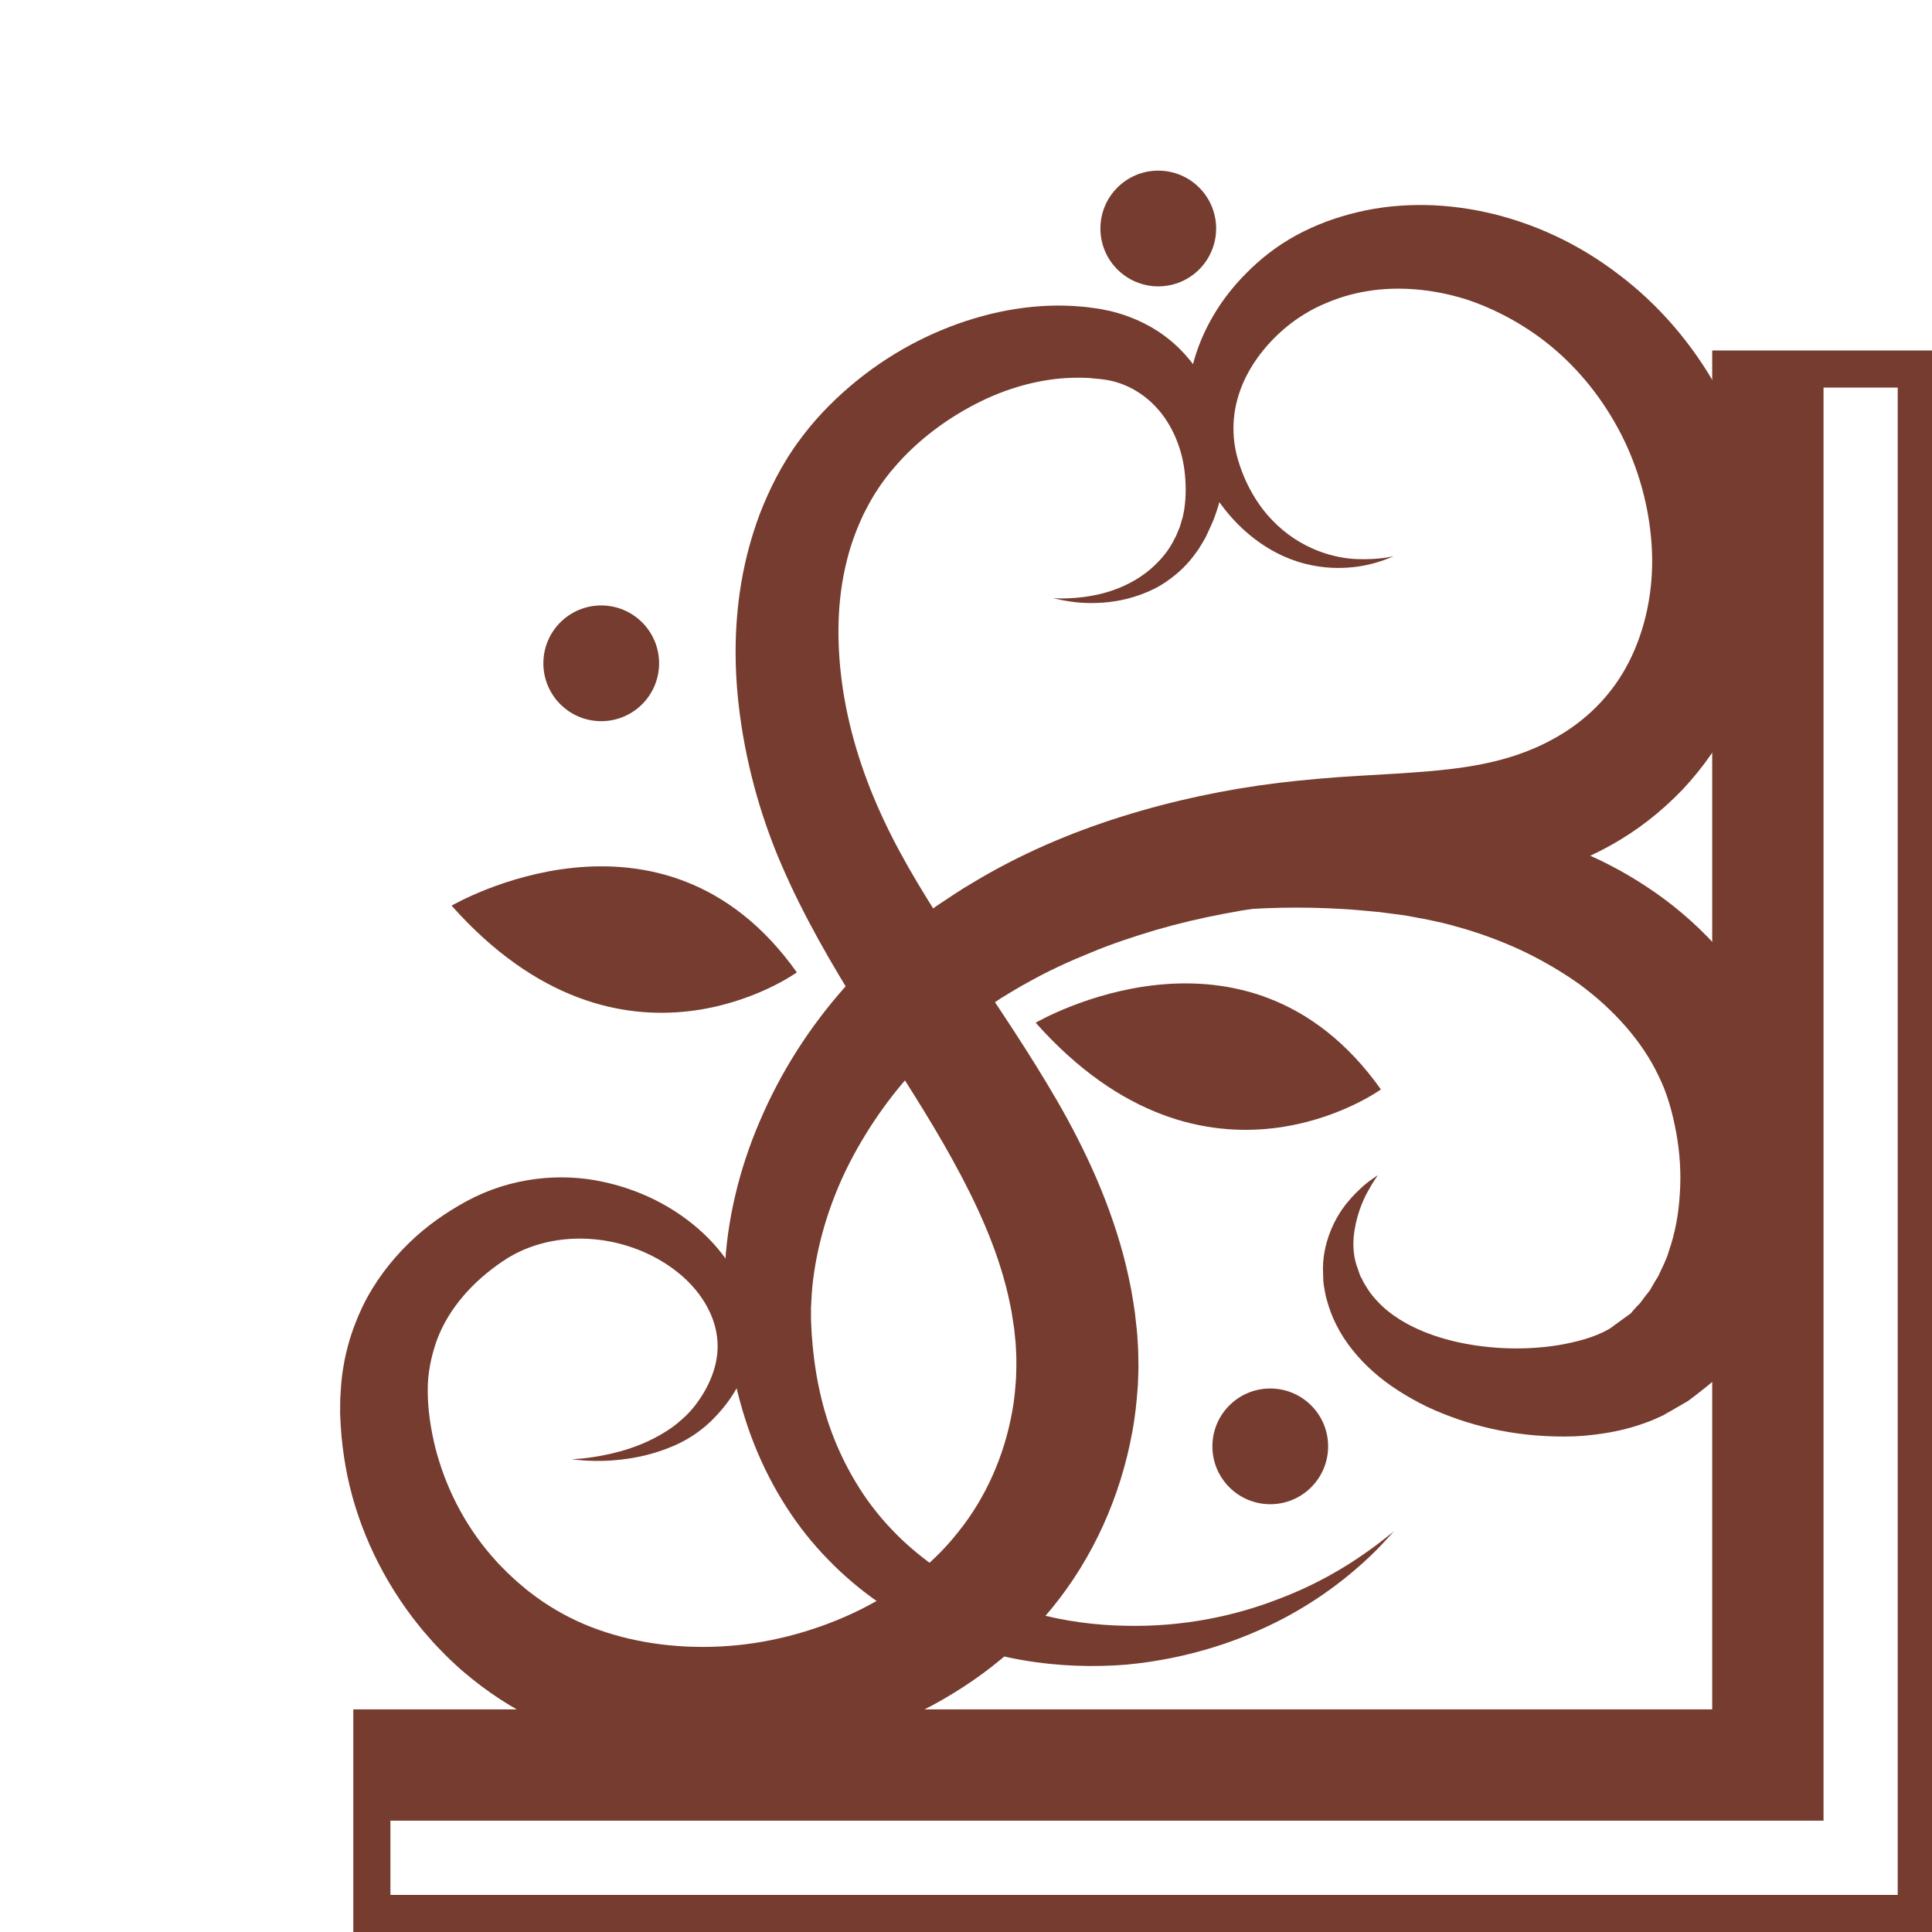
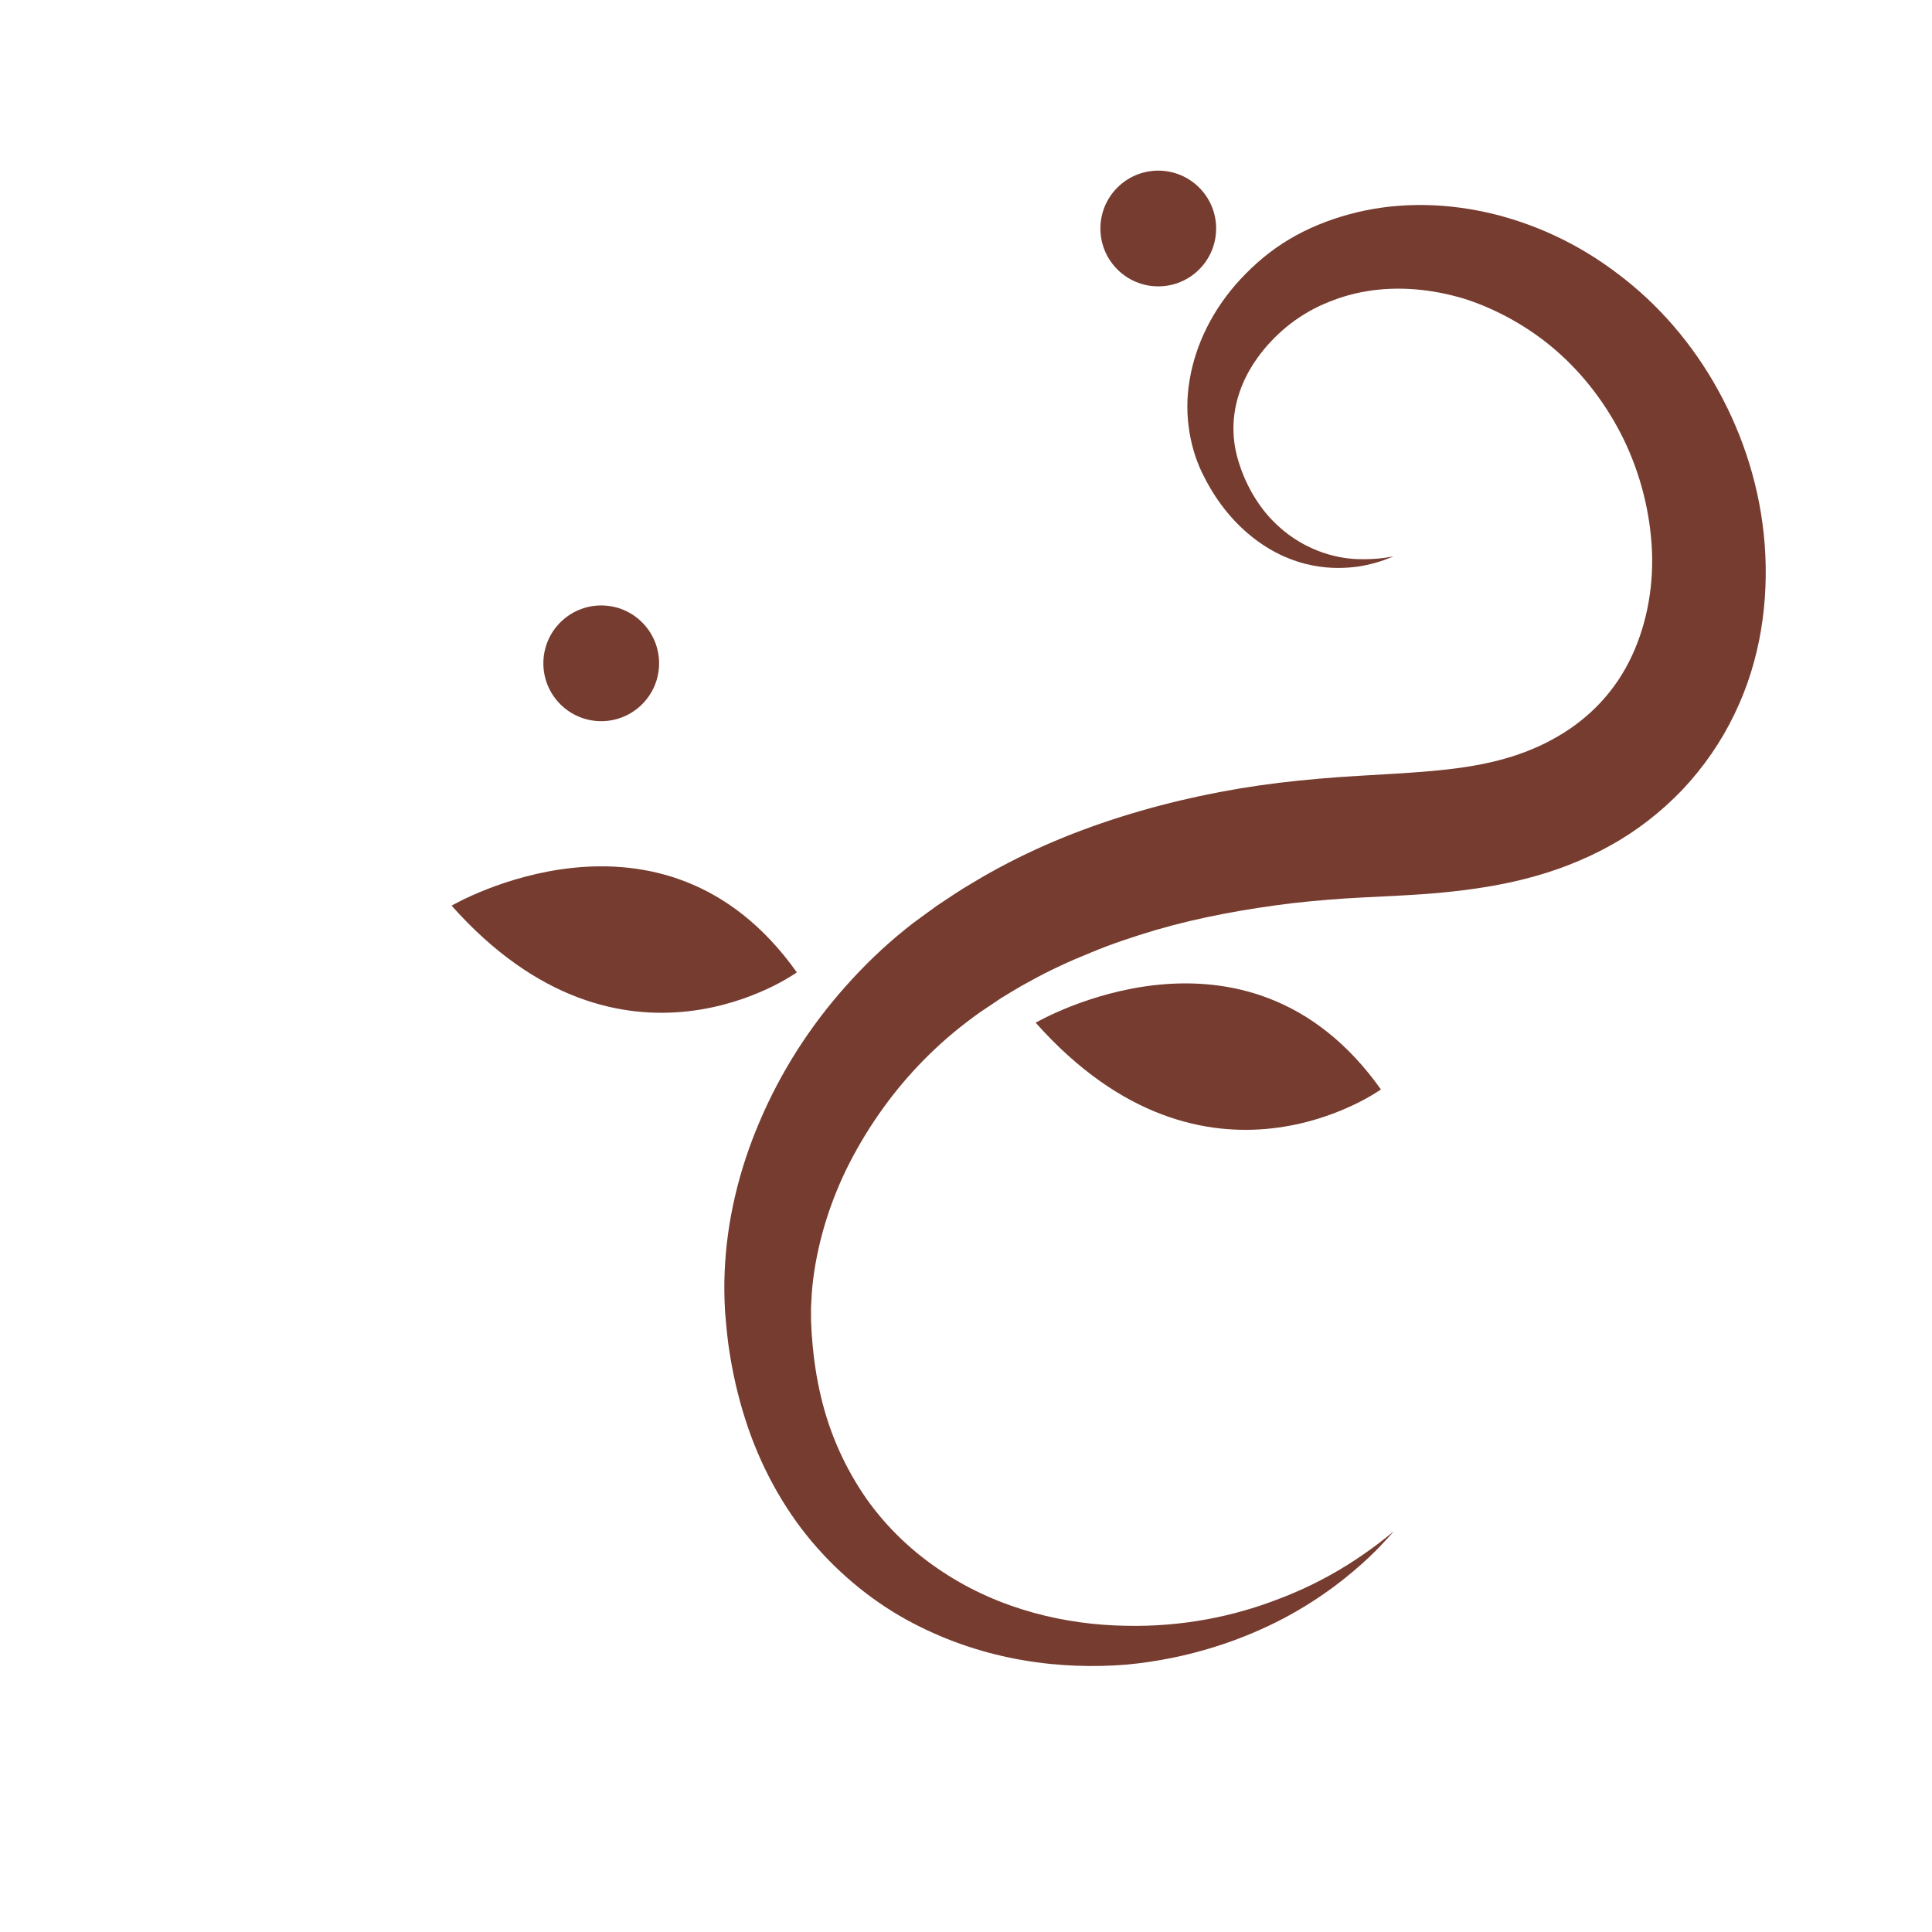
<svg xmlns="http://www.w3.org/2000/svg" version="1.1" id="レイヤー_1" width="300px" height="300px" viewBox="0 0 300 300" enable-background="new 0 0 300 300" xml:space="preserve">
  <g>
-     <path fill="#763C2F" d="M265.871,265.429H54.859V300h245.578V54.422h-34.566V265.429z M294.675,60.18v234.06H60.624v-11.528   h222.534V60.18H294.675z" />
    <g>
      <g>
        <path fill="#763C2F" d="M216.431,237.779c0,0-0.328,0.366-0.963,1.074c-0.636,0.704-1.606,1.749-2.954,3.022     c-2.701,2.521-6.922,6.089-13.149,9.4c-6.213,3.261-14.458,6.269-24.459,7.209c-9.925,0.796-21.776-0.465-33.206-6.471     c-5.689-2.974-11.097-7.257-15.656-12.649c-4.542-5.403-8.102-11.97-10.349-19.079c-1.133-3.553-1.972-7.236-2.515-10.985     c-0.153-0.938-0.232-1.88-0.346-2.823l-0.251-2.806c-0.114-2.145-0.15-4.087-0.062-6.089c0.311-7.986,2.23-15.982,5.464-23.499     c3.207-7.534,7.707-14.632,13.328-20.932c2.805-3.151,5.872-6.13,9.226-8.827l1.267-1.003l1.329-0.973l2.348-1.708     c1.829-1.208,3.71-2.505,5.506-3.534c7.247-4.392,15.082-7.759,23.112-10.284c8.035-2.524,16.265-4.262,24.521-5.268     c4.117-0.49,8.296-0.849,12.298-1.078c3.98-0.229,7.773-0.438,11.354-0.748c3.62-0.33,6.87-0.771,10.196-1.6     c0.899-0.232,1.376-0.369,2.156-0.607c0.745-0.235,1.484-0.477,2.198-0.761c1.436-0.545,2.821-1.16,4.12-1.881     c5.249-2.799,9.367-6.933,11.983-12.07c2.612-5.124,3.826-11.136,3.594-17.158c-0.25-6.025-1.784-12.028-4.373-17.383     c-2.607-5.35-6.203-10.078-10.481-13.801c-2.134-1.868-4.452-3.465-6.867-4.829c-2.414-1.347-4.987-2.482-7.438-3.248     c-5.079-1.543-10.329-1.967-15.091-1.175c-2.411,0.395-4.58,1.063-6.798,2.038c-1.93,0.831-3.987,2.093-5.679,3.484     c-3.434,2.836-6.042,6.402-7.309,10.141c-1.285,3.766-1.243,7.541-0.072,11.084c1.105,3.481,2.954,6.551,5.121,8.795     c4.379,4.582,9.756,5.963,13.291,6.064c1.793,0.055,3.199-0.062,4.135-0.196c0.939-0.15,1.424-0.229,1.424-0.229     s-0.459,0.18-1.351,0.526c-0.901,0.327-2.271,0.771-4.147,1.052c-1.869,0.258-4.265,0.378-7.056-0.17     c-2.784-0.516-5.936-1.793-8.922-4.06c-3.003-2.26-5.771-5.457-7.877-9.598c-2.146-4.011-3.278-9.556-2.313-15.104     c0.906-5.575,3.655-11.124,7.933-15.719c2.171-2.312,4.548-4.383,7.588-6.193c2.759-1.647,6.034-2.99,9.355-3.878     c13.435-3.645,29.287-0.18,41.651,9.291c6.25,4.685,11.612,10.885,15.555,18.067c3.956,7.171,6.575,15.336,7.226,23.99     c0.632,8.608-0.587,17.844-4.708,26.306c-2.021,4.226-4.762,8.197-8.04,11.688c-3.309,3.458-7.138,6.459-11.296,8.729     c-2.071,1.163-4.217,2.139-6.39,2.988c-1.086,0.431-2.184,0.807-3.285,1.166c-1.068,0.343-2.461,0.731-3.44,0.983     c-4.207,1.081-8.697,1.731-12.845,2.129c-4.193,0.415-8.215,0.539-12.049,0.751c-3.816,0.186-7.451,0.48-11.118,0.885     c-7.301,0.885-14.505,2.178-21.412,4.193c-3.438,1.029-6.842,2.146-10.101,3.518c-3.279,1.322-6.482,2.789-9.517,4.491     c-1.591,0.829-2.9,1.691-4.324,2.524l-2.364,1.59l-0.595,0.401l-0.297,0.203l-0.15,0.098c0.026-0.02-0.268,0.189,0.023-0.02     l-1.013,0.741c-2.694,1.979-5.242,4.171-7.586,6.55c-4.706,4.753-8.599,10.236-11.583,16.023     c-2.959,5.803-4.882,11.971-5.666,18.089c-0.199,1.523-0.281,3.099-0.34,4.451l0.003,1.297l0.003,0.652l0.023,0.466     c0.045,0.785,0.059,1.577,0.14,2.352c0.232,3.117,0.686,6.159,1.391,9.083c1.378,5.865,3.851,11.198,7.064,15.818     c3.25,4.597,7.332,8.391,11.802,11.32c8.961,5.947,19.288,8.229,28.337,8.383c9.126,0.229,17.161-1.6,23.402-3.987     c6.298-2.33,10.885-5.169,13.861-7.27c1.502-1.047,2.612-1.902,3.354-2.503C216.051,238.09,216.431,237.779,216.431,237.779z" />
      </g>
    </g>
    <g>
      <g>
-         <path fill="#763C2F" d="M163.557,92.899c0,0,0.532,0.006,1.564,0.026c1.025-0.016,2.534-0.079,4.458-0.424     c1.903-0.343,4.229-1.013,6.58-2.368c1.169-0.68,2.335-1.532,3.394-2.6c1.074-1.042,2.051-2.299,2.785-3.775     c0.209-0.356,0.381-0.735,0.527-1.133c0.147-0.395,0.352-0.768,0.453-1.195c0.117-0.395,0.234-0.797,0.355-1.202     c0.08-0.47,0.229-1.045,0.257-1.443c0.249-1.744,0.236-3.72,0.01-5.63c-0.463-3.84-2.151-7.841-5.077-10.597     c-1.453-1.372-3.158-2.426-5.032-3.063c-0.94-0.316-1.931-0.529-2.952-0.633c-0.602-0.059-1.205-0.114-1.813-0.173     c-0.595-0.013-1.029-0.052-1.676-0.036c-4.823-0.02-10.032,1.211-14.993,3.622c-4.944,2.407-9.738,5.875-13.503,10.268     c-0.944,1.087-1.819,2.237-2.6,3.426c-0.392,0.594-0.774,1.195-1.11,1.813l-0.258,0.46l-0.065,0.114     c0.121-0.212-0.01,0.026-0.003,0.016l-0.153,0.291l-0.601,1.153c-0.536,1.117-1.159,2.593-1.639,3.974     c-0.5,1.408-0.898,2.874-1.231,4.37c-1.339,5.989-1.329,12.583-0.287,19.268c1.074,6.721,3.216,13.406,6.329,20     c3.005,6.411,7.106,13.007,11.538,19.646c4.412,6.698,9.19,13.592,13.707,21.097c4.522,7.48,8.713,15.743,11.42,24.974     c0.686,2.297,1.231,4.665,1.702,7.059c0.219,1.202,0.401,2.417,0.584,3.628l0.202,1.838l0.102,0.917l0.063,0.675l0.022,0.396     l0.098,1.584c0.033,0.516,0.036,1.316,0.05,1.959c0.045,1.411-0.03,2.6-0.075,3.872c-0.177,2.507-0.425,5.01-0.905,7.471     c-1.818,9.839-6.002,19.26-12.357,27.066c-6.443,7.906-14.689,13.641-23.425,17.53c-8.752,3.914-18.118,5.887-27.442,6.099     c-9.317,0.221-18.69-1.431-27.207-5.21c-4.252-1.878-8.262-4.305-11.868-7.184c-0.908-0.769-1.744-1.39-2.685-2.287l-1.061-0.996     c-0.33-0.303-0.82-0.823-1.215-1.225c-0.872-0.869-1.624-1.717-2.338-2.553c-0.748-0.826-1.411-1.724-2.104-2.588     c-5.362-7.058-8.941-15.194-10.414-23.448c-0.356-2.063-0.627-4.128-0.748-6.184l-0.082-1.538l-0.026-0.6l0.003-0.334l0.006-0.67     c0.01-0.479-0.006-0.819,0.026-1.406l0.108-1.75c0.33-4.402,1.509-8.55,3.334-12.364c1.835-3.793,4.36-7.092,7.159-9.828     c2.812-2.758,5.898-4.869,9.108-6.613c6.861-3.681,14.536-4.379,21.061-2.954c6.567,1.399,12.198,4.564,16.368,8.754     c2.077,2.104,3.785,4.489,4.964,7.065c1.192,2.567,1.763,5.354,1.711,8.001c-0.045,2.652-0.722,5.131-1.744,7.215     c-1.002,2.103-2.329,3.832-3.69,5.293l-0.519,0.531l-0.304,0.314l-0.255,0.226c-0.359,0.309-0.617,0.586-1.048,0.906     c-0.793,0.646-1.558,1.153-2.322,1.605c-1.535,0.897-3.063,1.499-4.491,1.973c-2.861,0.937-5.372,1.245-7.384,1.393     c-2.018,0.141-3.56,0.042-4.591-0.031c-1.026-0.106-1.555-0.16-1.555-0.16s0.529-0.039,1.555-0.112     c1.019-0.093,2.527-0.302,4.444-0.722c1.904-0.439,4.239-1.113,6.708-2.374c1.228-0.632,2.505-1.383,3.697-2.356     c0.591-0.491,1.189-1.008,1.692-1.545c0.254-0.227,0.568-0.642,0.855-0.962l0.219-0.258c-0.033,0.021,0.098-0.142,0.141-0.204     l0.378-0.516c1.973-2.782,3.387-6.346,2.89-10.003c-0.457-3.629-2.671-7.264-6.156-10.02c-3.458-2.758-8.092-4.662-12.975-5.095     c-4.87-0.438-9.987,0.585-14.118,3.408c-4.546,3.055-8.376,7.238-10.225,12.2c-0.891,2.466-1.466,5.183-1.44,7.856     c-0.013,2.824,0.431,5.899,1.176,8.912c1.532,5.991,4.425,11.789,8.625,16.672c0.542,0.594,1.048,1.221,1.63,1.782     c0.568,0.597,1.13,1.156,1.659,1.622c0.301,0.266,0.467,0.459,0.869,0.792l1.11,0.941c0.477,0.432,1.231,0.939,1.829,1.413     c2.58,1.874,5.434,3.442,8.511,4.634c6.149,2.378,13.085,3.365,20.094,3.003c7.015-0.354,14.085-2.175,20.519-5.166     c6.423-2.992,12.224-7.32,16.355-12.617c4.294-5.313,7.165-11.885,8.376-18.698c0.33-1.701,0.474-3.426,0.592-5.144     c0.016-0.845,0.078-1.771,0.052-2.478c-0.01-0.414,0.02-0.674-0.013-1.215l-0.085-1.585l-0.022-0.397     c0.029,0.374-0.004,0.01,0,0.051l-0.021-0.165l-0.068-0.659l-0.134-1.318l-0.408-2.637c-0.34-1.755-0.725-3.511-1.237-5.261     c-1.989-7.012-5.389-13.916-9.327-20.783c-7.913-13.772-18.138-27.103-25.11-43.196c-3.419-7.884-5.696-16.358-6.675-24.791     c-0.983-8.455-0.545-17.089,1.76-25.225c0.575-2.028,1.248-4.027,2.057-5.96c0.823-1.963,1.669-3.743,2.799-5.745l0.692-1.159     l0.173-0.284l0.16-0.268l0.108-0.167l0.435-0.66c0.575-0.885,1.188-1.725,1.815-2.541c1.251-1.639,2.586-3.155,3.988-4.562     c5.601-5.627,12.047-9.687,18.771-12.284c6.714-2.589,13.775-3.762,20.525-3.132c0.804,0.056,1.797,0.214,2.626,0.33l1.052,0.203     l0.686,0.137l0.656,0.171c1.737,0.462,3.413,1.11,4.968,1.928c3.135,1.617,5.698,3.979,7.557,6.555     c3.756,5.203,4.872,11.042,4.611,16.077c-0.146,2.561-0.692,4.876-1.491,7.09c-0.2,0.604-0.401,0.979-0.598,1.469     c-0.243,0.526-0.481,1.048-0.72,1.561c-0.209,0.5-0.531,0.951-0.79,1.411c-0.26,0.463-0.546,0.904-0.871,1.313     c-1.193,1.692-2.627,3.057-4.094,4.108c-1.444,1.094-2.981,1.809-4.415,2.348c-2.894,1.052-5.46,1.306-7.491,1.323     c-2.038,0.029-3.586-0.235-4.599-0.415C164.076,93.01,163.557,92.899,163.557,92.899z" />
-       </g>
+         </g>
    </g>
    <path fill="#763C2F" d="M160.82,158.809c0,0,32.667-19.147,53.607,10.357C214.428,169.166,187.408,188.713,160.82,158.809z" />
    <path fill="#763C2F" d="M70.124,140.631c0,0,32.667-19.144,53.607,10.359C123.731,150.99,96.713,170.537,70.124,140.631z" />
    <circle fill="#763C2F" cx="179.856" cy="35.481" r="8.985" />
-     <circle fill="#763C2F" cx="197.245" cy="224.589" r="8.985" />
    <circle fill="#763C2F" cx="93.358" cy="102.999" r="8.985" />
    <g>
      <g>
-         <path fill="#763C2F" d="M213.961,182.48c0,0-0.628,0.831-1.524,2.442c-0.896,1.596-1.966,4.151-2.248,7.267     c-0.111,1.536,0.026,3.266,0.637,4.787c0.177,0.459,0.33,1.124,0.544,1.411c0.217,0.371,0.32,0.702,0.598,1.115     c0.465,0.799,1.004,1.579,1.675,2.296c2.569,2.928,6.756,5.132,11.767,6.387c4.999,1.237,10.877,1.597,16.546,0.695     c2.791-0.479,5.602-1.215,7.66-2.383c0.276-0.131,0.495-0.289,0.727-0.436l0.173-0.108l0.087-0.054l0.044-0.025     c0.114-0.069-0.872,0.518-0.421,0.244l0.548-0.406c0.738-0.532,1.479-1.069,2.225-1.608c0.086-0.065,0.199-0.137,0.266-0.197     l0.121-0.153l0.245-0.299c0.165-0.194,0.333-0.383,0.506-0.563c0.175-0.193,0.348-0.327,0.539-0.552l0.593-0.797     c0.374-0.554,0.865-0.981,1.168-1.612c0.336-0.596,0.677-1.182,1.048-1.752c0.573-1.283,1.261-2.495,1.659-3.926     c0.957-2.738,1.525-5.775,1.699-8.905c0.216-3.117,0.01-6.342-0.558-9.463c-0.572-3.105-1.419-6.199-2.765-8.864     c-2.536-5.364-6.978-10.286-12.203-14.146c-2.658-1.898-5.521-3.573-8.497-5.03c-2.989-1.43-6.102-2.619-9.26-3.569     c-1.584-0.457-3.165-0.915-4.764-1.234c-0.797-0.17-1.589-0.362-2.389-0.48c-0.753-0.141-1.502-0.278-2.247-0.418     c-0.893-0.118-1.781-0.232-2.666-0.35l-1.321-0.173l-1.174-0.108c-1.548-0.15-3.091-0.294-4.716-0.375     c-6.391-0.382-12.544-0.206-18.242,0.323c-5.702,0.513-10.95,1.391-15.598,2.361c-4.641,0.989-8.729,1.979-12.047,2.998     c-3.315,1.013-5.977,1.813-7.743,2.466c-1.8,0.607-2.76,0.934-2.76,0.934s0.774-0.657,2.23-1.888     c0.731-0.617,1.655-1.339,2.77-2.168c0.555-0.418,1.152-0.865,1.789-1.346c0.663-0.444,1.365-0.914,2.106-1.411     c5.925-4.007,15.032-9.108,27.119-12.727c6.035-1.79,12.797-3.181,20.112-3.818c1.803-0.206,3.732-0.261,5.698-0.313l1.472-0.042     l1.332,0.007c0.892,0.003,1.788,0.006,2.689,0.01c1.045,0.052,2.094,0.107,3.15,0.16c1.011,0.052,2.018,0.186,3.033,0.3     c2.036,0.206,4.076,0.571,6.135,0.954c4.122,0.758,8.234,2.028,12.313,3.628c4.082,1.597,8.105,3.635,11.925,6.176     c7.656,5.052,14.477,12.158,18.891,21.188c2.15,4.52,3.378,9.214,4.162,13.913c0.814,4.705,0.797,9.466,0.312,14.154     c-0.194,2.347-0.698,4.68-1.198,6.98c-0.694,2.289-1.314,4.565-2.332,6.757c-0.853,2.219-2.121,4.322-3.322,6.385     c-1.396,2.002-2.813,3.948-4.566,5.654l-1.259,1.302c-0.462,0.434-1.025,0.873-1.539,1.298l-1.589,1.254l-0.801,0.607     l-0.398,0.299l-0.307,0.183c-0.797,0.461-1.589,0.918-2.377,1.374l-0.595,0.333c0.403-0.242-0.629,0.377-0.566,0.333     l-0.108,0.049l-0.215,0.1l-0.435,0.197c-0.576,0.26-1.156,0.524-1.72,0.717c-2.279,0.862-4.48,1.394-6.609,1.728     c-2.128,0.338-4.198,0.524-6.205,0.515c-8.018,0.044-15.214-1.73-21.425-4.638c-3.08-1.507-5.923-3.285-8.333-5.424     c-2.403-2.135-4.402-4.616-5.719-7.257c-0.676-1.305-1.159-2.661-1.507-3.978c-0.199-0.622-0.307-1.396-0.426-2.065     c-0.144-0.75-0.083-1.166-0.124-1.732c-0.165-2.623,0.389-4.835,1.092-6.672c1.447-3.688,3.646-5.751,5.048-7.053     c0.722-0.645,1.344-1.076,1.745-1.349C213.75,182.621,213.961,182.48,213.961,182.48z" />
-       </g>
+         </g>
    </g>
  </g>
</svg>